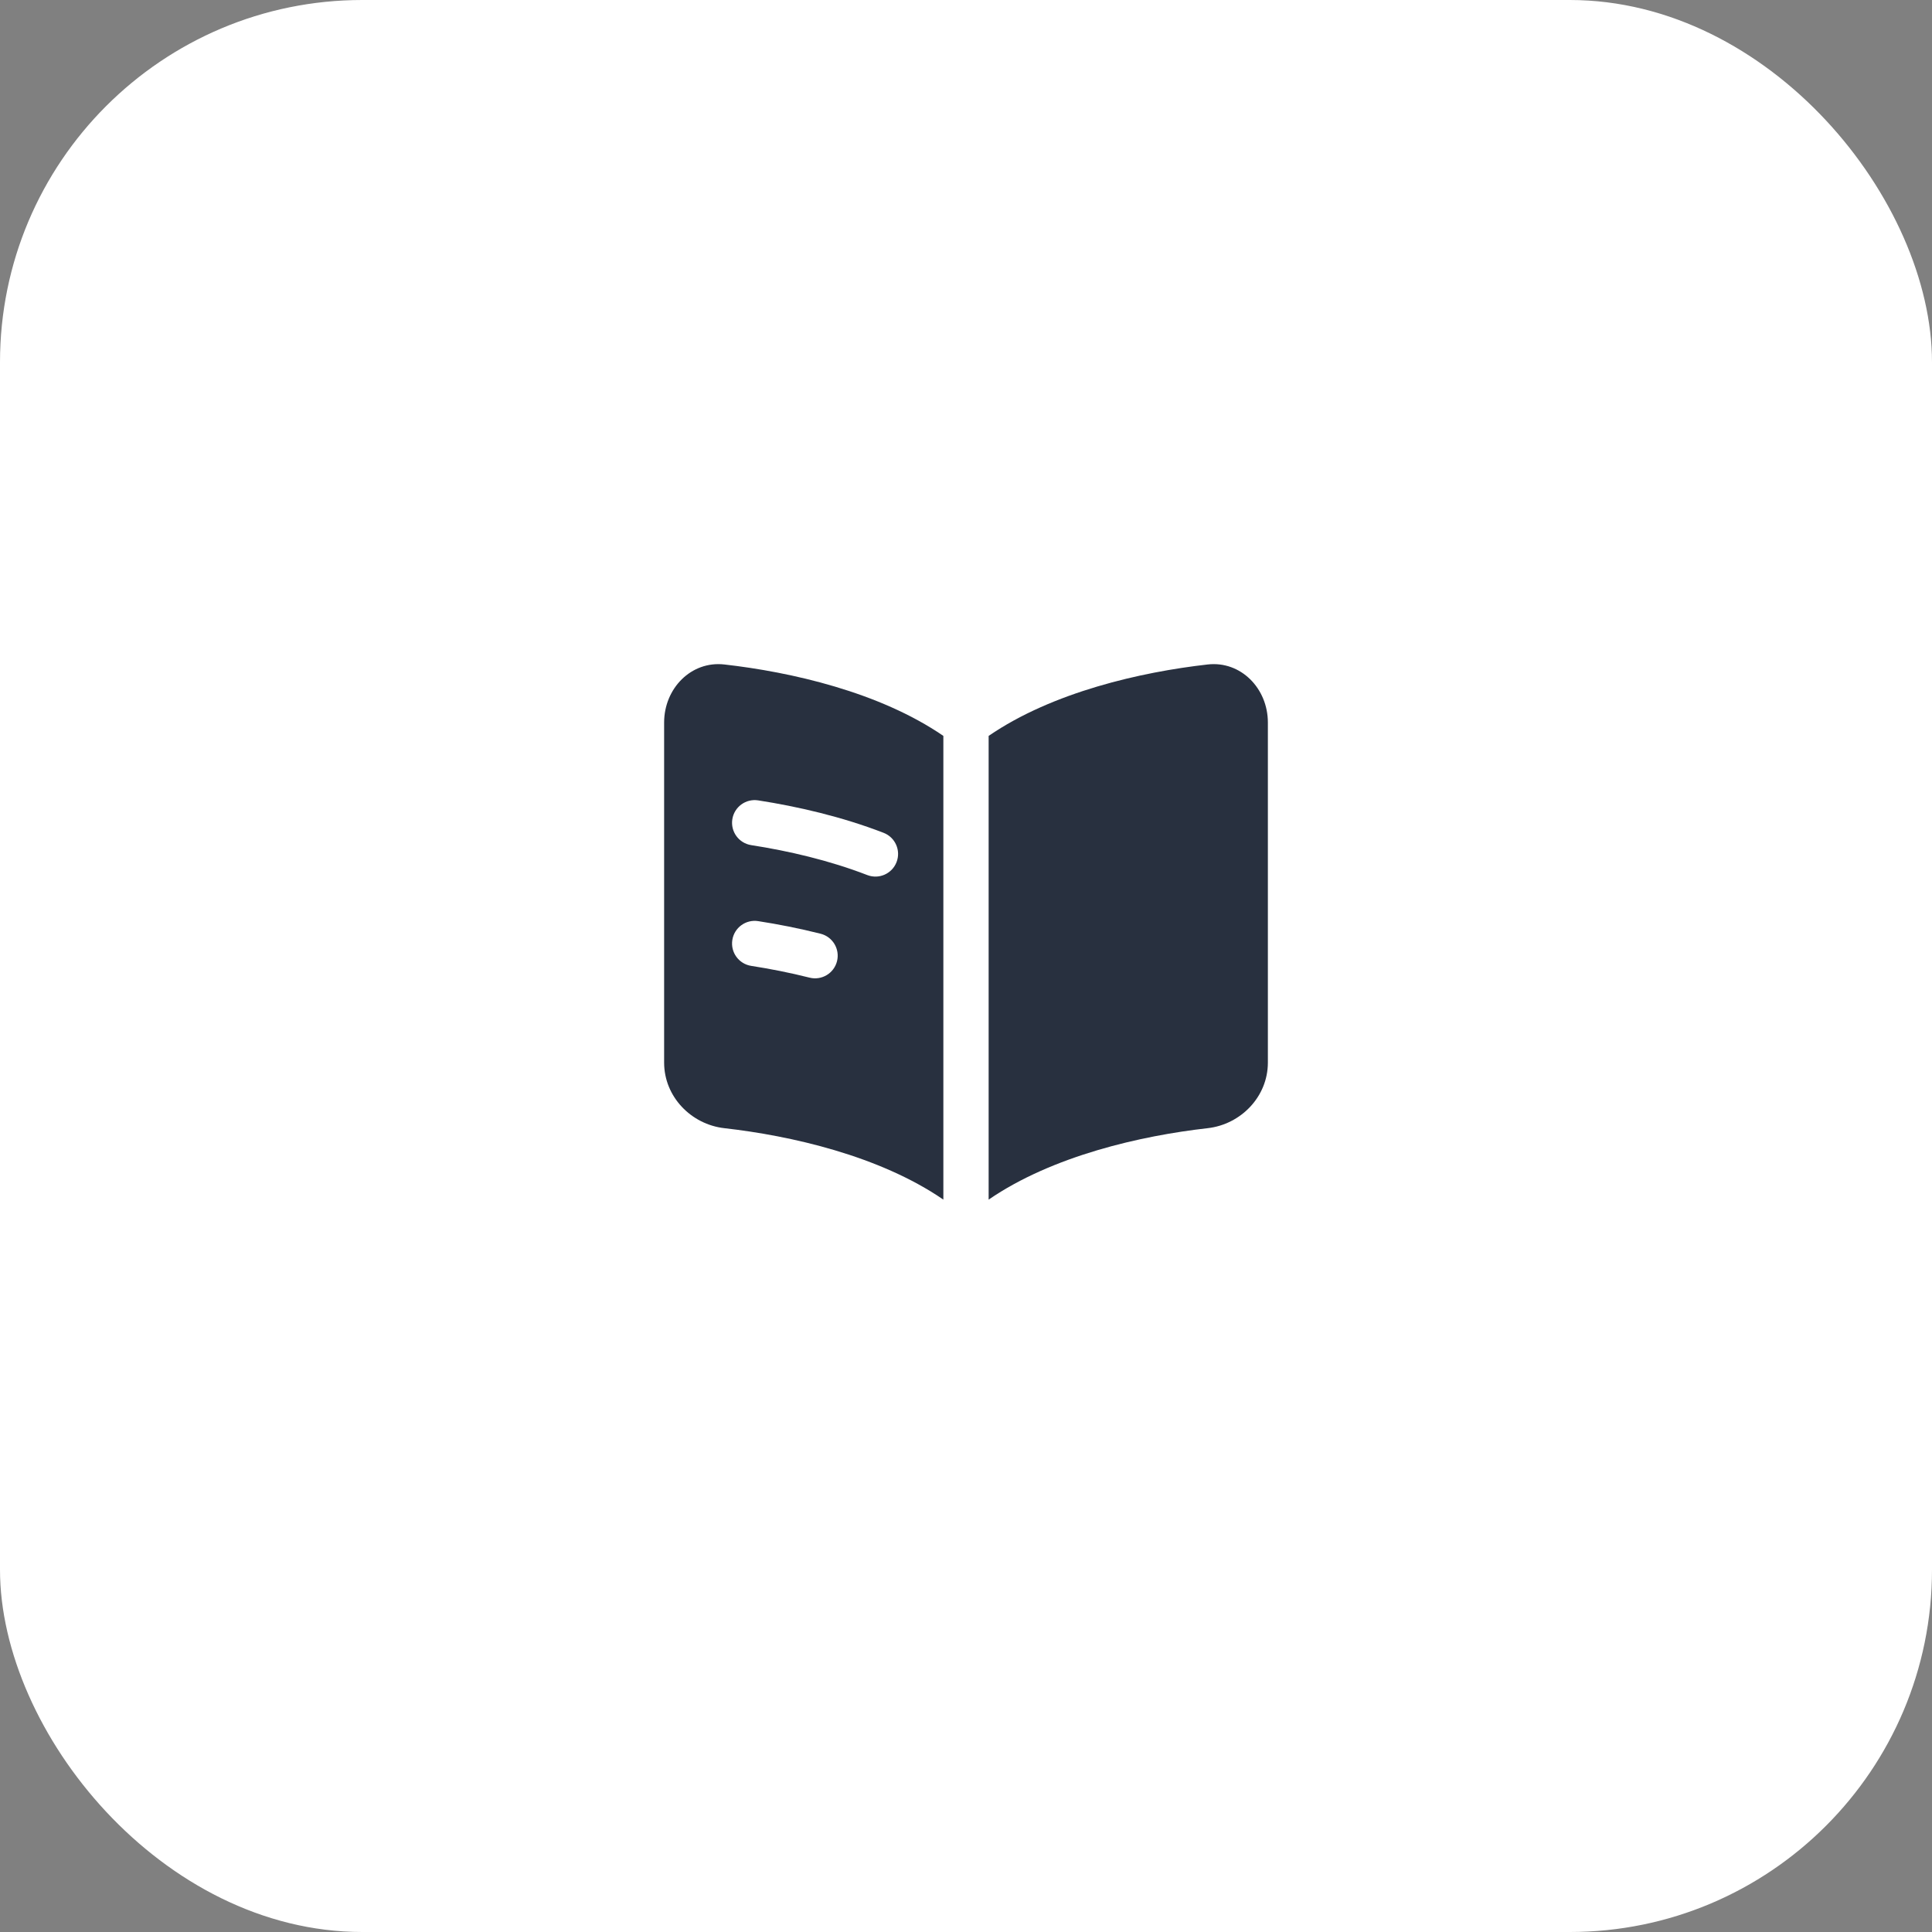
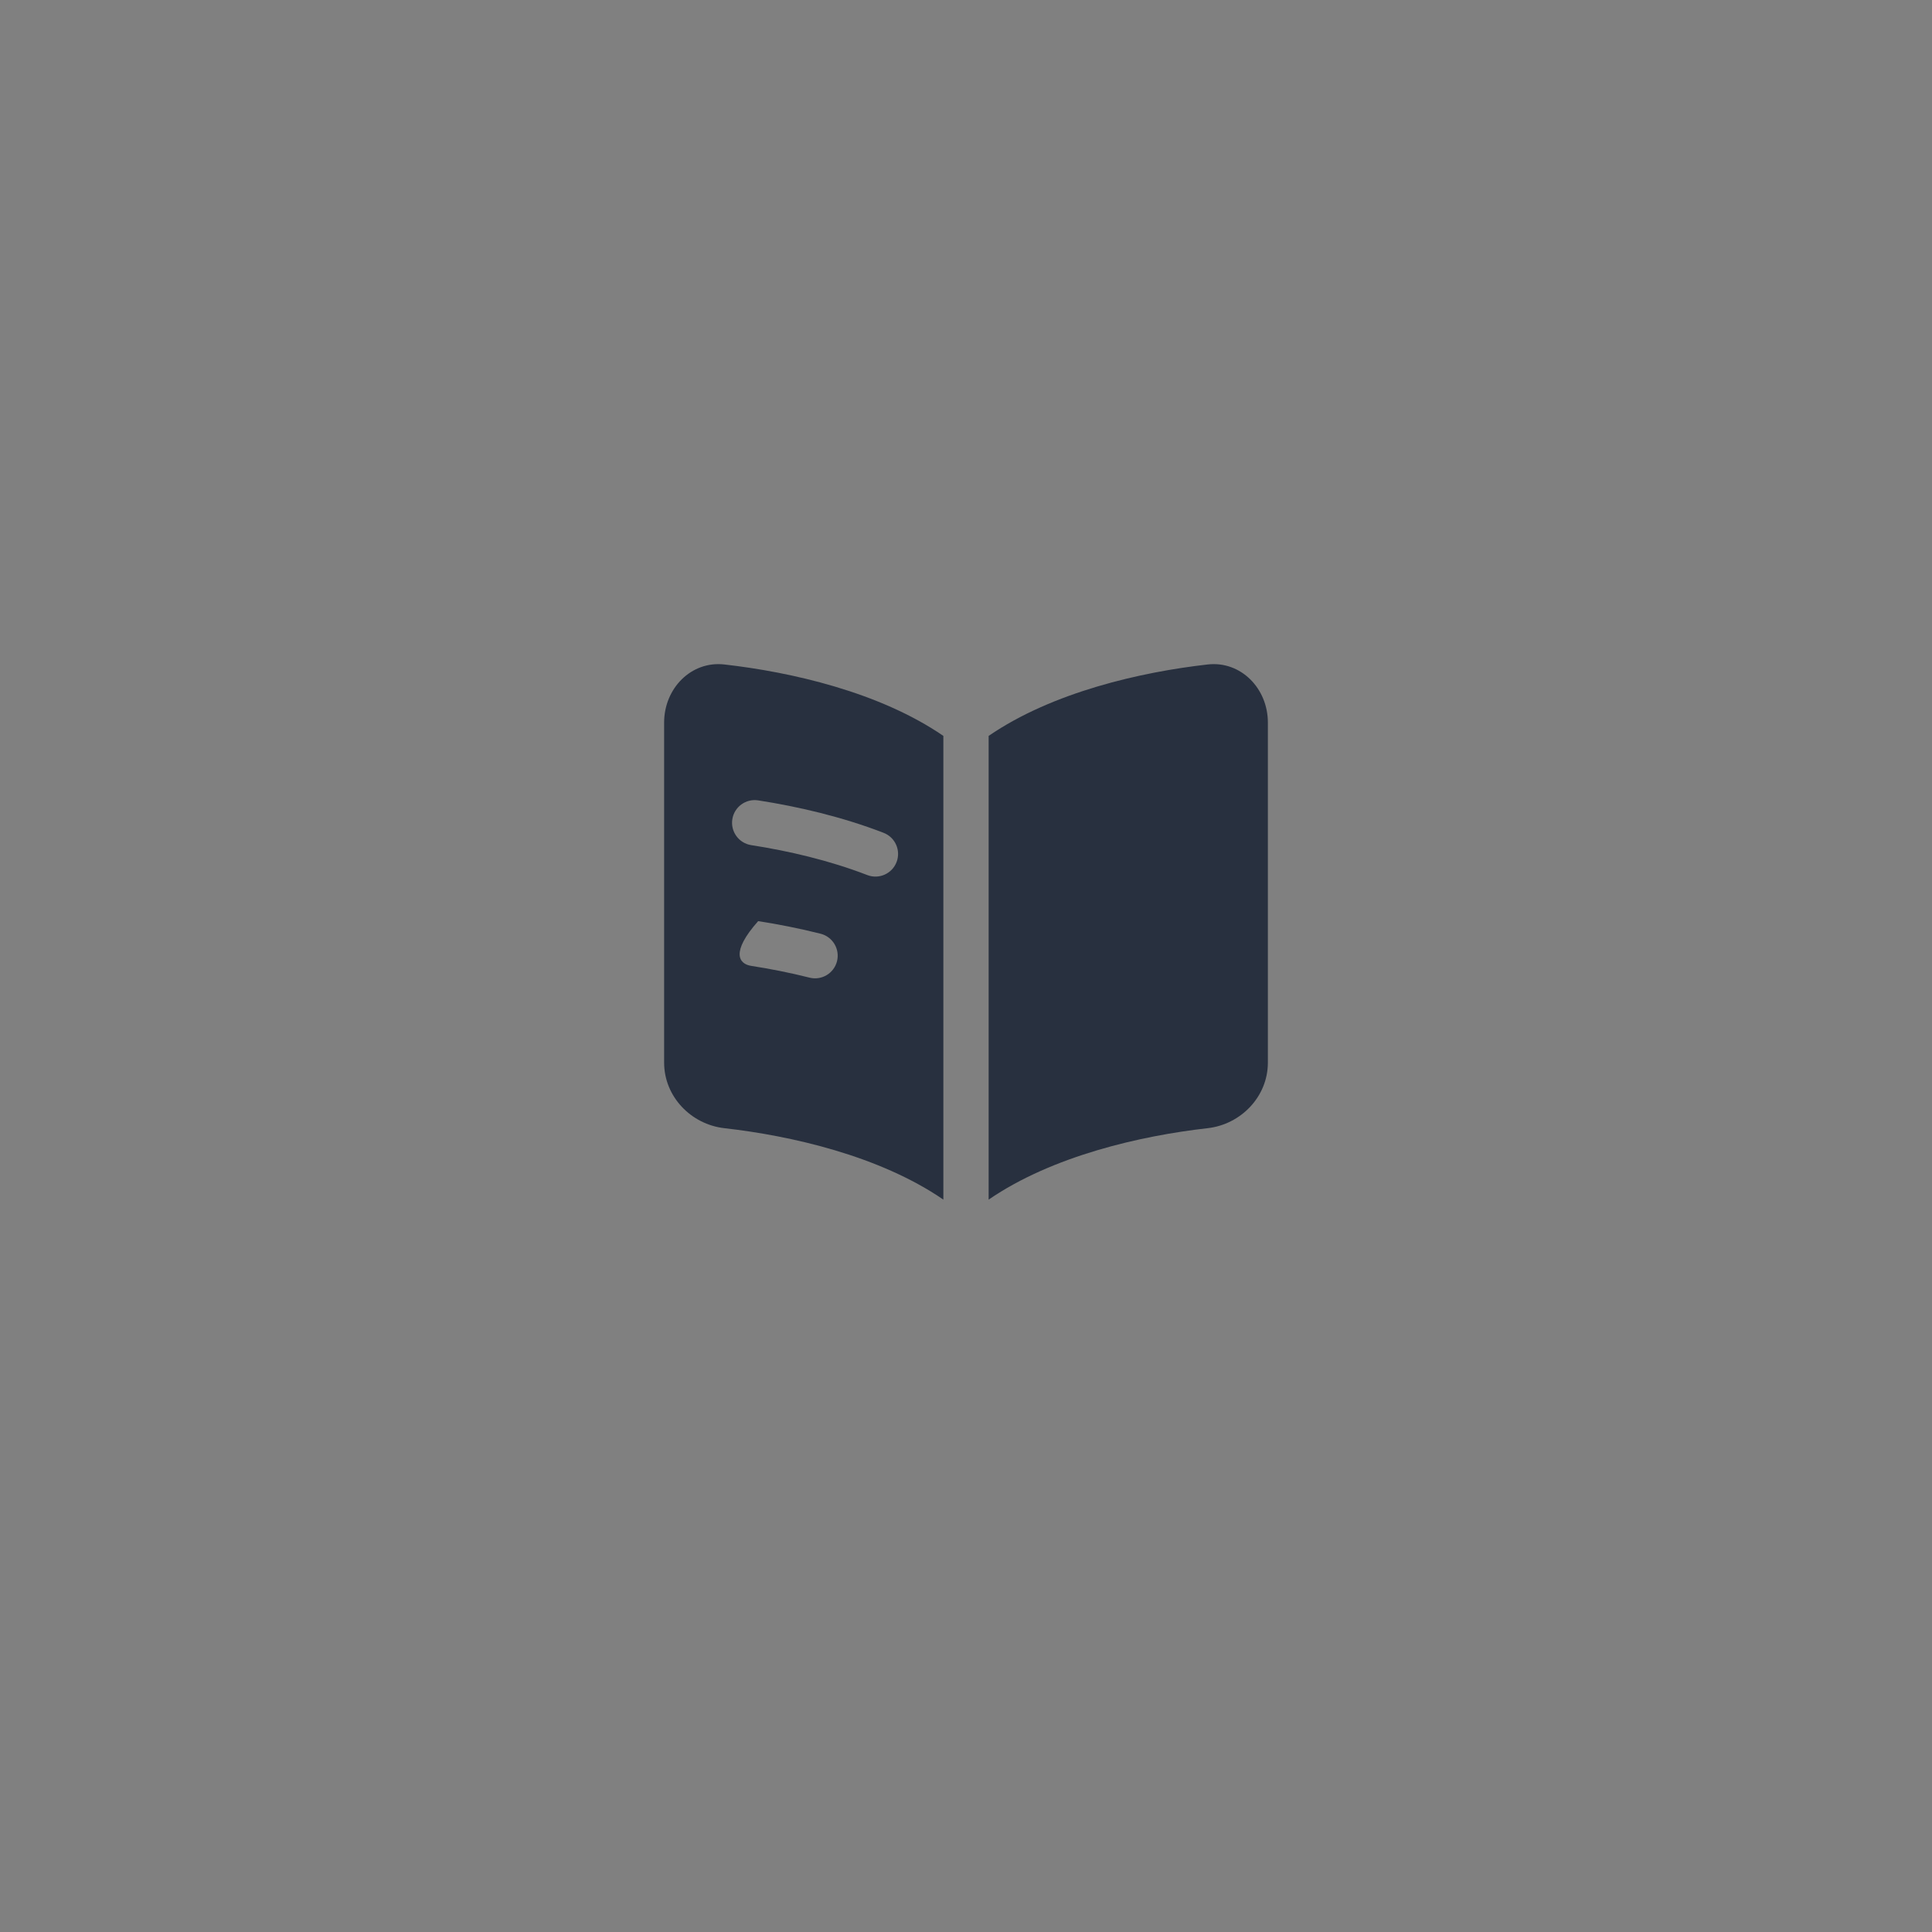
<svg xmlns="http://www.w3.org/2000/svg" width="128" height="128" viewBox="0 0 128 128" fill="none">
  <rect x="0" y="0" width="128" height="128" fill="#808080" stroke="none" />
-   <rect width="128" height="128" rx="24" fill="white" />
-   <path fill-rule="evenodd" clip-rule="evenodd" d="M62.5 48.756C58.262 45.845 52.379 44.519 47.989 44.023C45.793 43.774 44 45.608 44 47.87V70.4C44 72.662 45.793 74.496 47.989 74.745C52.379 75.241 58.262 76.567 62.5 79.478V48.756ZM65.5 79.478C69.738 76.567 75.621 75.241 80.011 74.745C82.207 74.496 84 72.662 84 70.4V47.87C84 45.608 82.207 43.774 80.011 44.023C75.621 44.519 69.738 45.845 65.5 48.756V79.478ZM48.518 54.28C48.644 53.461 49.411 52.9 50.23 53.027C52.835 53.431 55.769 54.105 58.541 55.177C59.314 55.476 59.698 56.344 59.399 57.117C59.1 57.89 58.232 58.274 57.459 57.975C54.942 57.002 52.228 56.372 49.77 55.992C48.952 55.865 48.391 55.099 48.518 54.28ZM50.23 61.027C49.411 60.9 48.644 61.461 48.518 62.28C48.391 63.099 48.952 63.865 49.77 63.992C51.009 64.184 52.316 64.439 53.633 64.771C54.436 64.974 55.252 64.487 55.454 63.684C55.657 62.881 55.17 62.065 54.367 61.862C52.949 61.505 51.549 61.231 50.23 61.027Z" fill="#28303F" />
+   <path fill-rule="evenodd" clip-rule="evenodd" d="M62.5 48.756C58.262 45.845 52.379 44.519 47.989 44.023C45.793 43.774 44 45.608 44 47.87V70.4C44 72.662 45.793 74.496 47.989 74.745C52.379 75.241 58.262 76.567 62.5 79.478V48.756ZM65.5 79.478C69.738 76.567 75.621 75.241 80.011 74.745C82.207 74.496 84 72.662 84 70.4V47.87C84 45.608 82.207 43.774 80.011 44.023C75.621 44.519 69.738 45.845 65.5 48.756V79.478ZM48.518 54.28C48.644 53.461 49.411 52.9 50.23 53.027C52.835 53.431 55.769 54.105 58.541 55.177C59.314 55.476 59.698 56.344 59.399 57.117C59.1 57.89 58.232 58.274 57.459 57.975C54.942 57.002 52.228 56.372 49.77 55.992C48.952 55.865 48.391 55.099 48.518 54.28ZM50.23 61.027C48.391 63.099 48.952 63.865 49.77 63.992C51.009 64.184 52.316 64.439 53.633 64.771C54.436 64.974 55.252 64.487 55.454 63.684C55.657 62.881 55.17 62.065 54.367 61.862C52.949 61.505 51.549 61.231 50.23 61.027Z" fill="#28303F" />
</svg>